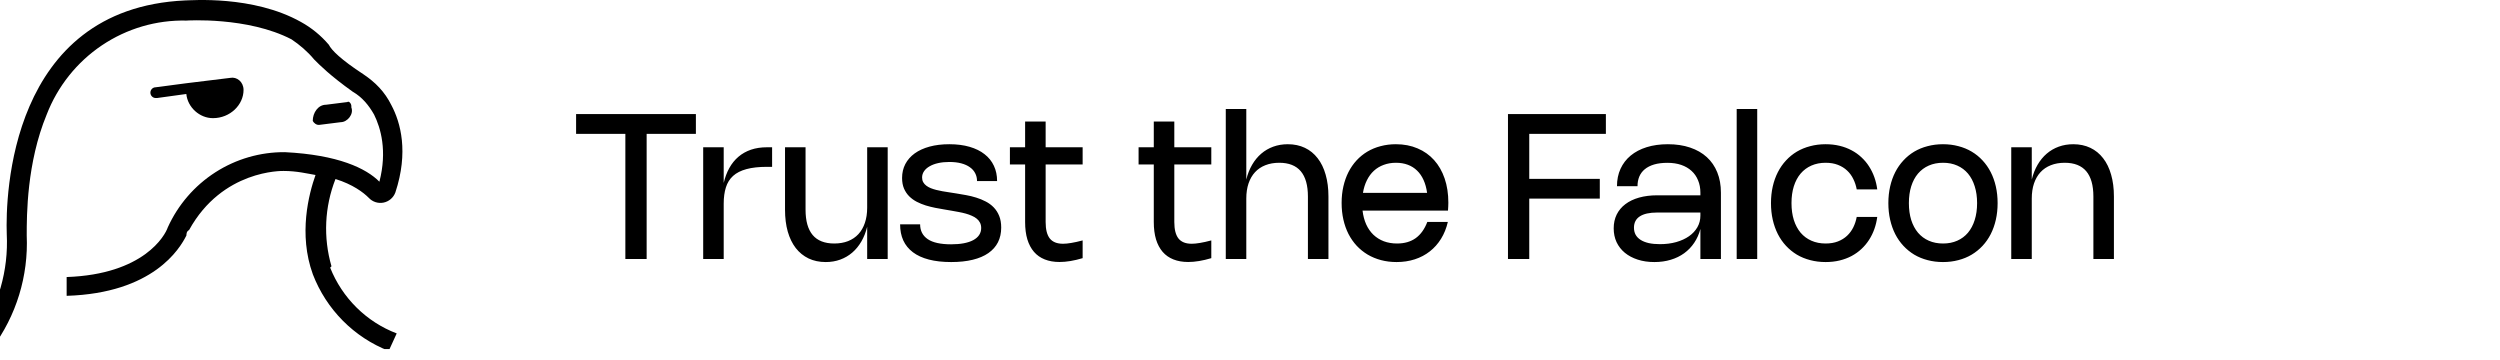
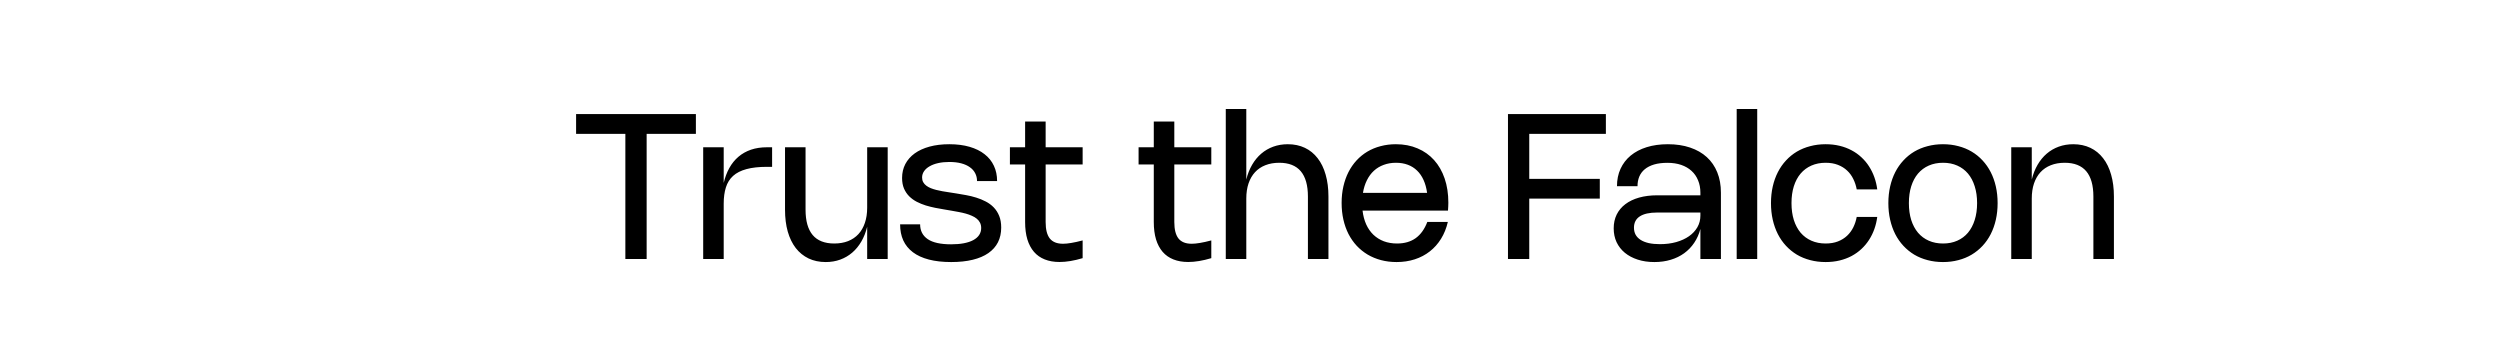
<svg xmlns="http://www.w3.org/2000/svg" width="222" height="32" viewBox="0 0 222 32" fill="none">
  <g clip-path="url(#clip0_100_175)">
-     <path d="M29.436 23.647C28.695 21.096 28.82 18.368 29.791 15.897C31.327 16.374 32.273 17.089 32.745 17.566C32.91 17.744 33.118 17.876 33.347 17.95C33.577 18.025 33.822 18.039 34.059 17.991C34.295 17.943 34.516 17.835 34.7 17.677C34.884 17.52 35.025 17.317 35.109 17.089C36.291 13.512 35.582 10.889 34.755 9.339C34.164 8.147 33.336 7.312 32.273 6.597C30.264 5.285 29.436 4.45 29.2 3.974C28.501 3.152 27.66 2.465 26.718 1.947C22.464 -0.438 16.909 0.039 16.436 0.039C0.836 0.754 0.482 17.447 0.6 20.785C0.764 24.014 -0.151 27.205 -2 29.847L-1.291 30.324L-0.7 30.92C1.446 28.043 2.533 24.502 2.373 20.904C2.373 19.116 2.373 14.466 4.145 10.174C5.115 7.666 6.826 5.52 9.046 4.027C11.266 2.534 13.887 1.766 16.555 1.827C16.555 1.827 21.991 1.47 25.891 3.497C26.6 3.974 27.309 4.57 27.9 5.285C28.373 5.762 29.318 6.716 31.327 8.147C32.154 8.624 32.745 9.339 33.218 10.174C33.809 11.366 34.4 13.393 33.691 16.135C32.509 14.943 30.027 13.751 25.3 13.512C23.113 13.495 20.968 14.117 19.123 15.301C17.278 16.486 15.811 18.183 14.9 20.189C14.664 20.904 12.773 24.362 5.918 24.601V26.27C13.6 26.031 15.964 22.097 16.555 20.904C16.555 20.785 16.555 20.547 16.791 20.427C19.745 15.062 25.064 15.181 25.182 15.181C26.364 15.181 27.309 15.42 28.018 15.539C27.427 17.208 26.482 20.785 27.782 24.362C28.376 25.904 29.281 27.305 30.441 28.475C31.601 29.645 32.989 30.559 34.518 31.158L35.227 29.608C33.895 29.1 32.682 28.319 31.665 27.313C30.647 26.307 29.848 25.099 29.318 23.766L29.436 23.647Z" fill="black" />
-     <path d="M13.945 8.704L16.545 8.346C16.664 9.538 17.727 10.492 18.909 10.492C20.445 10.492 21.627 9.3 21.627 7.988C21.627 7.273 21.036 6.796 20.445 6.915L16.545 7.392L13.827 7.75C13.765 7.75 13.704 7.762 13.646 7.786C13.589 7.81 13.537 7.845 13.493 7.89C13.449 7.934 13.414 7.987 13.39 8.044C13.367 8.102 13.354 8.164 13.354 8.227C13.354 8.29 13.367 8.352 13.39 8.409C13.414 8.467 13.449 8.52 13.493 8.564C13.537 8.608 13.589 8.644 13.646 8.668C13.704 8.691 13.765 8.704 13.827 8.704H13.945Z" fill="black" />
-     <path d="M28.364 11.088L30.255 10.85C30.846 10.85 31.437 10.135 31.2 9.538V9.419C31.2 9.181 30.964 8.942 30.846 9.062L28.955 9.3C28.246 9.3 27.773 10.015 27.773 10.731C27.891 10.969 28.128 11.088 28.246 11.088H28.364Z" fill="black" />
-   </g>
+     </g>
  <path d="M61.795 11.885H57.422V23H55.532V11.885H51.157V10.13H61.795V11.885ZM64.265 23H62.443V13.078H64.265V16.245C64.382 15.751 64.549 15.308 64.765 14.918C64.984 14.525 65.254 14.192 65.575 13.919C65.896 13.646 66.266 13.438 66.686 13.293C67.109 13.149 67.583 13.078 68.108 13.078H68.563V14.815H68.113C67.387 14.815 66.778 14.882 66.286 15.017C65.794 15.149 65.398 15.35 65.098 15.62C64.801 15.89 64.588 16.23 64.459 16.642C64.33 17.049 64.265 17.529 64.265 18.081V23ZM77.005 13.078H78.827V23H77.005V20.134C76.885 20.622 76.712 21.061 76.487 21.448C76.262 21.834 75.992 22.163 75.677 22.433C75.362 22.703 75.007 22.91 74.611 23.054C74.215 23.198 73.786 23.27 73.324 23.27C72.757 23.27 72.25 23.163 71.803 22.951C71.356 22.735 70.976 22.427 70.664 22.028C70.355 21.626 70.118 21.139 69.953 20.566C69.791 19.992 69.71 19.346 69.71 18.626V13.078H71.533V18.626C71.533 19.619 71.744 20.367 72.167 20.872C72.59 21.372 73.228 21.623 74.08 21.623C74.539 21.623 74.948 21.552 75.308 21.412C75.671 21.267 75.977 21.061 76.226 20.791C76.478 20.517 76.67 20.184 76.802 19.791C76.937 19.395 77.005 18.947 77.005 18.446V13.078ZM84.299 12.807C84.974 12.807 85.574 12.884 86.099 13.037C86.627 13.19 87.071 13.409 87.431 13.694C87.794 13.976 88.07 14.319 88.259 14.725C88.448 15.127 88.542 15.578 88.542 16.079H86.76C86.76 15.824 86.706 15.593 86.598 15.386C86.493 15.176 86.336 14.998 86.126 14.851C85.919 14.7 85.662 14.585 85.356 14.504C85.05 14.423 84.698 14.383 84.299 14.383C83.939 14.383 83.61 14.415 83.313 14.482C83.019 14.547 82.766 14.642 82.553 14.765C82.34 14.885 82.175 15.03 82.058 15.201C81.941 15.37 81.882 15.557 81.882 15.764C81.882 15.92 81.915 16.058 81.981 16.178C82.047 16.295 82.137 16.397 82.251 16.484C82.365 16.571 82.499 16.646 82.652 16.709C82.805 16.769 82.968 16.822 83.142 16.866C83.319 16.912 83.502 16.951 83.691 16.983C83.88 17.014 84.066 17.044 84.249 17.073L84.915 17.177C85.191 17.219 85.481 17.268 85.784 17.326C86.09 17.38 86.39 17.453 86.684 17.546C86.981 17.636 87.263 17.752 87.53 17.892C87.8 18.03 88.037 18.204 88.241 18.415C88.445 18.625 88.607 18.877 88.727 19.171C88.847 19.462 88.907 19.808 88.907 20.21C88.907 20.699 88.811 21.134 88.619 21.515C88.427 21.893 88.143 22.212 87.768 22.474C87.393 22.735 86.93 22.933 86.378 23.067C85.826 23.203 85.188 23.27 84.465 23.27C83.712 23.27 83.052 23.197 82.485 23.049C81.918 22.902 81.446 22.686 81.068 22.401C80.69 22.116 80.405 21.767 80.213 21.353C80.024 20.936 79.929 20.457 79.929 19.918H81.707C81.707 20.488 81.932 20.927 82.382 21.236C82.832 21.542 83.525 21.695 84.461 21.695C84.884 21.695 85.26 21.663 85.59 21.601C85.92 21.538 86.199 21.445 86.427 21.322C86.655 21.198 86.829 21.047 86.949 20.867C87.069 20.687 87.129 20.482 87.129 20.25C87.129 20.07 87.095 19.913 87.026 19.778C86.957 19.64 86.861 19.521 86.738 19.422C86.615 19.32 86.469 19.233 86.301 19.162C86.136 19.087 85.956 19.022 85.761 18.968C85.566 18.914 85.362 18.867 85.149 18.828C84.939 18.787 84.726 18.747 84.51 18.712L83.849 18.599C83.597 18.557 83.33 18.509 83.048 18.455C82.766 18.398 82.485 18.328 82.206 18.244C81.93 18.157 81.665 18.049 81.41 17.919C81.158 17.788 80.934 17.625 80.739 17.433C80.547 17.241 80.393 17.012 80.276 16.745C80.162 16.478 80.105 16.165 80.105 15.805C80.105 15.348 80.201 14.936 80.393 14.567C80.588 14.198 80.865 13.883 81.225 13.622C81.588 13.361 82.028 13.16 82.544 13.019C83.063 12.878 83.648 12.807 84.299 12.807ZM96.138 22.924C95.379 23.151 94.695 23.265 94.086 23.265C93.591 23.265 93.153 23.189 92.772 23.036C92.394 22.886 92.076 22.663 91.818 22.366C91.56 22.066 91.363 21.695 91.228 21.254C91.096 20.81 91.03 20.297 91.03 19.715V14.607H89.68V13.078H91.03V10.791H92.853V13.078H96.138V14.607H92.853V19.72C92.853 20.377 92.976 20.863 93.222 21.177C93.471 21.489 93.861 21.645 94.392 21.645C94.599 21.645 94.845 21.622 95.13 21.573C95.418 21.526 95.754 21.451 96.138 21.349V22.924ZM107.564 22.924C106.805 23.151 106.121 23.265 105.512 23.265C105.017 23.265 104.579 23.189 104.198 23.036C103.82 22.886 103.502 22.663 103.244 22.366C102.986 22.066 102.789 21.695 102.654 21.254C102.522 20.81 102.456 20.297 102.456 19.715V14.607H101.106V13.078H102.456V10.791H104.279V13.078H107.564V14.607H104.279V19.72C104.279 20.377 104.402 20.863 104.648 21.177C104.897 21.489 105.287 21.645 105.818 21.645C106.025 21.645 106.271 21.622 106.556 21.573C106.844 21.526 107.18 21.451 107.564 21.349V22.924ZM110.671 23H108.849V9.68H110.671V15.944C110.791 15.455 110.964 15.017 111.189 14.63C111.414 14.243 111.684 13.915 111.999 13.645C112.314 13.374 112.669 13.168 113.065 13.024C113.464 12.88 113.895 12.807 114.357 12.807C114.921 12.807 115.426 12.914 115.873 13.127C116.32 13.34 116.698 13.648 117.007 14.05C117.319 14.448 117.556 14.936 117.718 15.512C117.883 16.085 117.966 16.732 117.966 17.451V23H116.143V17.451C116.143 16.456 115.932 15.707 115.509 15.206C115.086 14.705 114.448 14.454 113.596 14.454C113.137 14.454 112.726 14.527 112.363 14.671C112.003 14.812 111.697 15.018 111.445 15.291C111.196 15.562 111.004 15.895 110.869 16.291C110.737 16.683 110.671 17.131 110.671 17.631V23ZM128.568 19.71C128.439 20.265 128.238 20.764 127.965 21.204C127.692 21.645 127.359 22.019 126.966 22.325C126.576 22.631 126.132 22.865 125.634 23.027C125.136 23.189 124.596 23.27 124.014 23.27C123.528 23.27 123.069 23.213 122.637 23.099C122.208 22.985 121.812 22.822 121.449 22.608C121.089 22.392 120.765 22.131 120.477 21.826C120.192 21.517 119.949 21.169 119.748 20.782C119.55 20.392 119.398 19.965 119.293 19.503C119.188 19.038 119.136 18.545 119.136 18.023C119.136 17.501 119.188 17.011 119.293 16.552C119.398 16.093 119.548 15.669 119.743 15.283C119.941 14.896 120.181 14.549 120.463 14.243C120.745 13.937 121.065 13.678 121.422 13.464C121.779 13.252 122.17 13.089 122.596 12.979C123.022 12.864 123.475 12.807 123.955 12.807C124.666 12.807 125.308 12.931 125.881 13.177C126.454 13.419 126.943 13.766 127.348 14.216C127.753 14.666 128.065 15.21 128.284 15.85C128.503 16.488 128.613 17.204 128.613 17.996C128.613 18.11 128.61 18.223 128.604 18.334C128.601 18.445 128.593 18.567 128.581 18.703H120.994C121.048 19.155 121.156 19.564 121.318 19.927C121.483 20.287 121.696 20.593 121.957 20.845C122.221 21.096 122.53 21.29 122.884 21.425C123.238 21.557 123.63 21.623 124.059 21.623C124.719 21.623 125.271 21.464 125.715 21.146C126.159 20.825 126.502 20.346 126.745 19.71H128.568ZM126.727 17.128C126.667 16.695 126.562 16.314 126.412 15.985C126.262 15.652 126.07 15.373 125.836 15.148C125.602 14.919 125.328 14.747 125.013 14.63C124.701 14.513 124.351 14.454 123.964 14.454C123.568 14.454 123.205 14.516 122.875 14.639C122.545 14.759 122.254 14.934 122.002 15.165C121.753 15.393 121.546 15.674 121.381 16.007C121.216 16.337 121.099 16.71 121.03 17.128H126.727ZM142.602 11.885H135.798V15.881H142.062V17.636H135.798V23H133.908V10.13H142.602V11.885ZM143.588 16.534C143.588 15.963 143.693 15.449 143.903 14.99C144.113 14.531 144.413 14.139 144.803 13.816C145.196 13.492 145.67 13.242 146.225 13.069C146.783 12.895 147.41 12.807 148.106 12.807C148.841 12.807 149.5 12.906 150.082 13.104C150.664 13.3 151.157 13.582 151.562 13.95C151.967 14.319 152.278 14.771 152.494 15.305C152.71 15.836 152.818 16.439 152.818 17.114V23H150.995V20.331C150.875 20.788 150.692 21.197 150.446 21.56C150.203 21.923 149.906 22.232 149.555 22.487C149.207 22.739 148.81 22.933 148.363 23.067C147.916 23.203 147.431 23.27 146.909 23.27C146.366 23.27 145.873 23.198 145.429 23.054C144.985 22.91 144.604 22.707 144.286 22.447C143.971 22.186 143.726 21.872 143.552 21.506C143.381 21.137 143.296 20.727 143.296 20.277C143.296 19.825 143.384 19.416 143.561 19.053C143.741 18.691 143.998 18.383 144.331 18.131C144.667 17.876 145.073 17.681 145.55 17.546C146.03 17.411 146.569 17.343 147.166 17.343H150.995V17.114C150.995 16.706 150.926 16.338 150.788 16.012C150.653 15.681 150.46 15.402 150.208 15.175C149.956 14.944 149.65 14.767 149.29 14.643C148.93 14.521 148.525 14.459 148.075 14.459C147.616 14.459 147.218 14.508 146.882 14.607C146.549 14.707 146.273 14.848 146.054 15.03C145.838 15.21 145.676 15.428 145.568 15.683C145.463 15.938 145.411 16.221 145.411 16.534H143.588ZM147.148 18.873C146.473 18.873 145.961 18.988 145.613 19.215C145.268 19.441 145.096 19.775 145.096 20.219C145.096 20.453 145.145 20.662 145.244 20.845C145.346 21.027 145.495 21.18 145.69 21.303C145.885 21.427 146.125 21.521 146.41 21.587C146.698 21.65 147.028 21.681 147.4 21.681C147.928 21.681 148.411 21.62 148.849 21.497C149.29 21.371 149.669 21.197 149.987 20.975C150.305 20.75 150.553 20.483 150.73 20.174C150.907 19.862 150.995 19.52 150.995 19.148V18.873H147.148ZM156.041 23H154.218V9.68H156.041V23ZM159.085 18.037C159.085 18.591 159.154 19.091 159.292 19.535C159.433 19.976 159.634 20.352 159.895 20.665C160.159 20.974 160.479 21.21 160.854 21.375C161.229 21.541 161.65 21.623 162.118 21.623C162.529 21.623 162.892 21.561 163.207 21.439C163.522 21.316 163.794 21.148 164.022 20.934C164.25 20.718 164.434 20.468 164.575 20.183C164.716 19.895 164.817 19.587 164.877 19.261H166.699C166.651 19.636 166.566 19.995 166.443 20.34C166.32 20.686 166.162 21.006 165.97 21.303C165.778 21.601 165.552 21.87 165.291 22.113C165.033 22.354 164.742 22.561 164.418 22.735C164.094 22.905 163.74 23.038 163.356 23.131C162.972 23.224 162.558 23.27 162.114 23.27C161.631 23.27 161.175 23.213 160.746 23.099C160.317 22.988 159.922 22.826 159.562 22.613C159.205 22.397 158.884 22.136 158.599 21.83C158.314 21.524 158.073 21.177 157.875 20.791C157.677 20.401 157.525 19.974 157.42 19.512C157.315 19.05 157.263 18.558 157.263 18.037C157.263 17.515 157.315 17.023 157.42 16.561C157.525 16.099 157.677 15.674 157.875 15.287C158.073 14.9 158.314 14.553 158.599 14.248C158.884 13.938 159.205 13.678 159.562 13.464C159.922 13.252 160.317 13.089 160.746 12.979C161.175 12.864 161.631 12.807 162.114 12.807C162.558 12.807 162.972 12.854 163.356 12.947C163.743 13.04 164.098 13.174 164.422 13.348C164.746 13.518 165.037 13.726 165.295 13.969C165.556 14.209 165.781 14.477 165.97 14.774C166.162 15.071 166.32 15.392 166.443 15.737C166.566 16.082 166.651 16.442 166.699 16.817H164.877C164.817 16.49 164.716 16.184 164.575 15.899C164.437 15.611 164.254 15.361 164.026 15.148C163.798 14.931 163.525 14.762 163.207 14.639C162.892 14.516 162.529 14.454 162.118 14.454C161.65 14.454 161.229 14.537 160.854 14.702C160.479 14.867 160.159 15.104 159.895 15.413C159.634 15.722 159.433 16.099 159.292 16.543C159.154 16.983 159.085 17.482 159.085 18.037ZM167.686 18.037C167.686 17.515 167.739 17.023 167.844 16.561C167.949 16.099 168.1 15.674 168.298 15.287C168.496 14.9 168.738 14.553 169.023 14.248C169.308 13.938 169.629 13.678 169.986 13.464C170.346 13.252 170.74 13.089 171.169 12.979C171.598 12.864 172.054 12.807 172.537 12.807C173.023 12.807 173.479 12.864 173.905 12.979C174.334 13.089 174.727 13.252 175.084 13.464C175.444 13.678 175.767 13.938 176.052 14.248C176.337 14.553 176.578 14.9 176.776 15.287C176.974 15.674 177.126 16.099 177.231 16.561C177.336 17.023 177.388 17.515 177.388 18.037C177.388 18.558 177.336 19.05 177.231 19.512C177.126 19.974 176.974 20.401 176.776 20.791C176.578 21.177 176.337 21.524 176.052 21.83C175.767 22.136 175.444 22.397 175.084 22.613C174.727 22.826 174.334 22.988 173.905 23.099C173.479 23.213 173.023 23.27 172.537 23.27C172.054 23.27 171.598 23.213 171.169 23.099C170.74 22.988 170.346 22.826 169.986 22.613C169.629 22.397 169.308 22.136 169.023 21.83C168.738 21.524 168.496 21.177 168.298 20.791C168.1 20.401 167.949 19.974 167.844 19.512C167.739 19.05 167.686 18.558 167.686 18.037ZM169.509 18.037C169.509 18.591 169.578 19.091 169.716 19.535C169.857 19.976 170.058 20.352 170.319 20.665C170.583 20.974 170.902 21.21 171.277 21.375C171.652 21.541 172.074 21.623 172.542 21.623C173.01 21.623 173.43 21.541 173.802 21.375C174.177 21.21 174.495 20.974 174.756 20.665C175.017 20.352 175.216 19.976 175.354 19.535C175.495 19.091 175.566 18.591 175.566 18.037C175.566 17.482 175.495 16.983 175.354 16.543C175.216 16.099 175.017 15.722 174.756 15.413C174.495 15.104 174.177 14.867 173.802 14.702C173.43 14.537 173.01 14.454 172.542 14.454C172.074 14.454 171.652 14.537 171.277 14.702C170.902 14.867 170.583 15.104 170.319 15.413C170.058 15.722 169.857 16.099 169.716 16.543C169.578 16.983 169.509 17.482 169.509 18.037ZM180.421 23H178.599V13.078H180.421V15.944C180.541 15.455 180.714 15.017 180.939 14.63C181.164 14.243 181.434 13.915 181.749 13.645C182.064 13.374 182.419 13.168 182.815 13.024C183.214 12.88 183.645 12.807 184.107 12.807C184.671 12.807 185.176 12.914 185.623 13.127C186.07 13.34 186.448 13.648 186.757 14.05C187.069 14.448 187.306 14.936 187.468 15.512C187.633 16.085 187.716 16.732 187.716 17.451V23H185.893V17.451C185.893 16.456 185.682 15.707 185.259 15.206C184.836 14.705 184.198 14.454 183.346 14.454C182.887 14.454 182.476 14.527 182.113 14.671C181.753 14.812 181.447 15.018 181.195 15.291C180.946 15.562 180.754 15.895 180.619 16.291C180.487 16.683 180.421 17.131 180.421 17.631V23Z" fill="black" />
  <defs>
    <clipPath id="clip0_100_175">
      <rect width="39" height="31" fill="white" />
    </clipPath>
  </defs>
</svg>